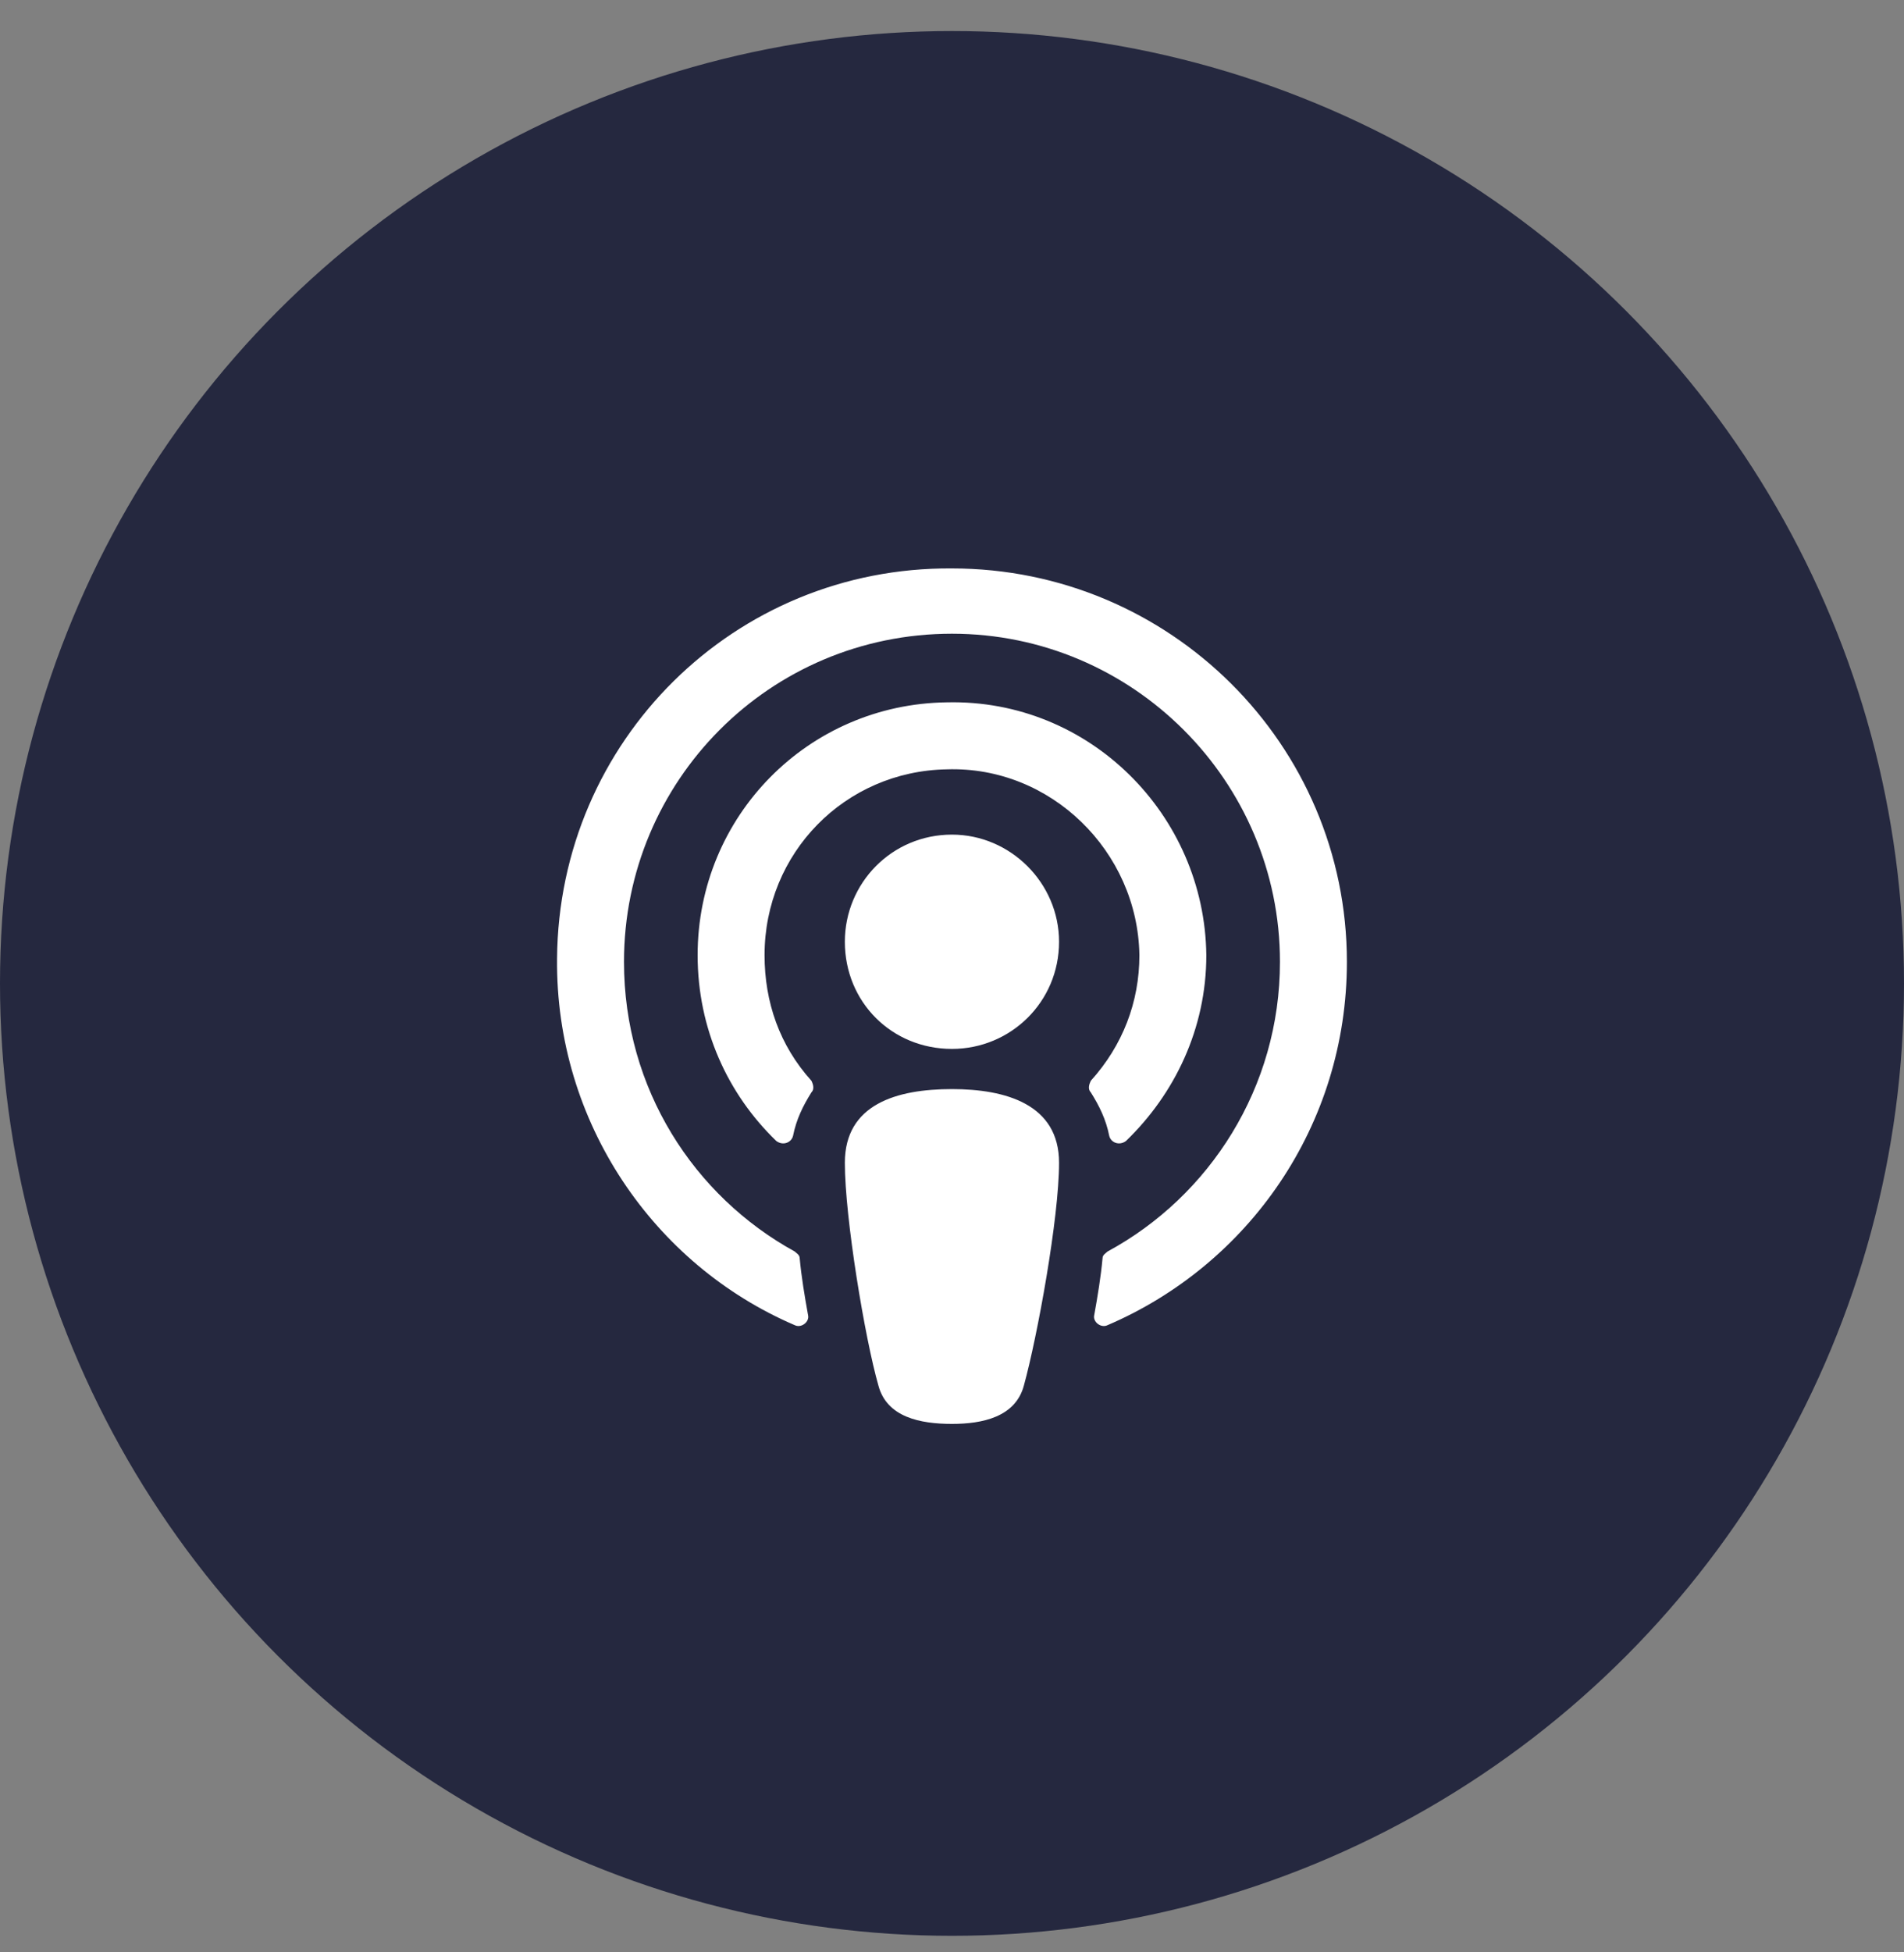
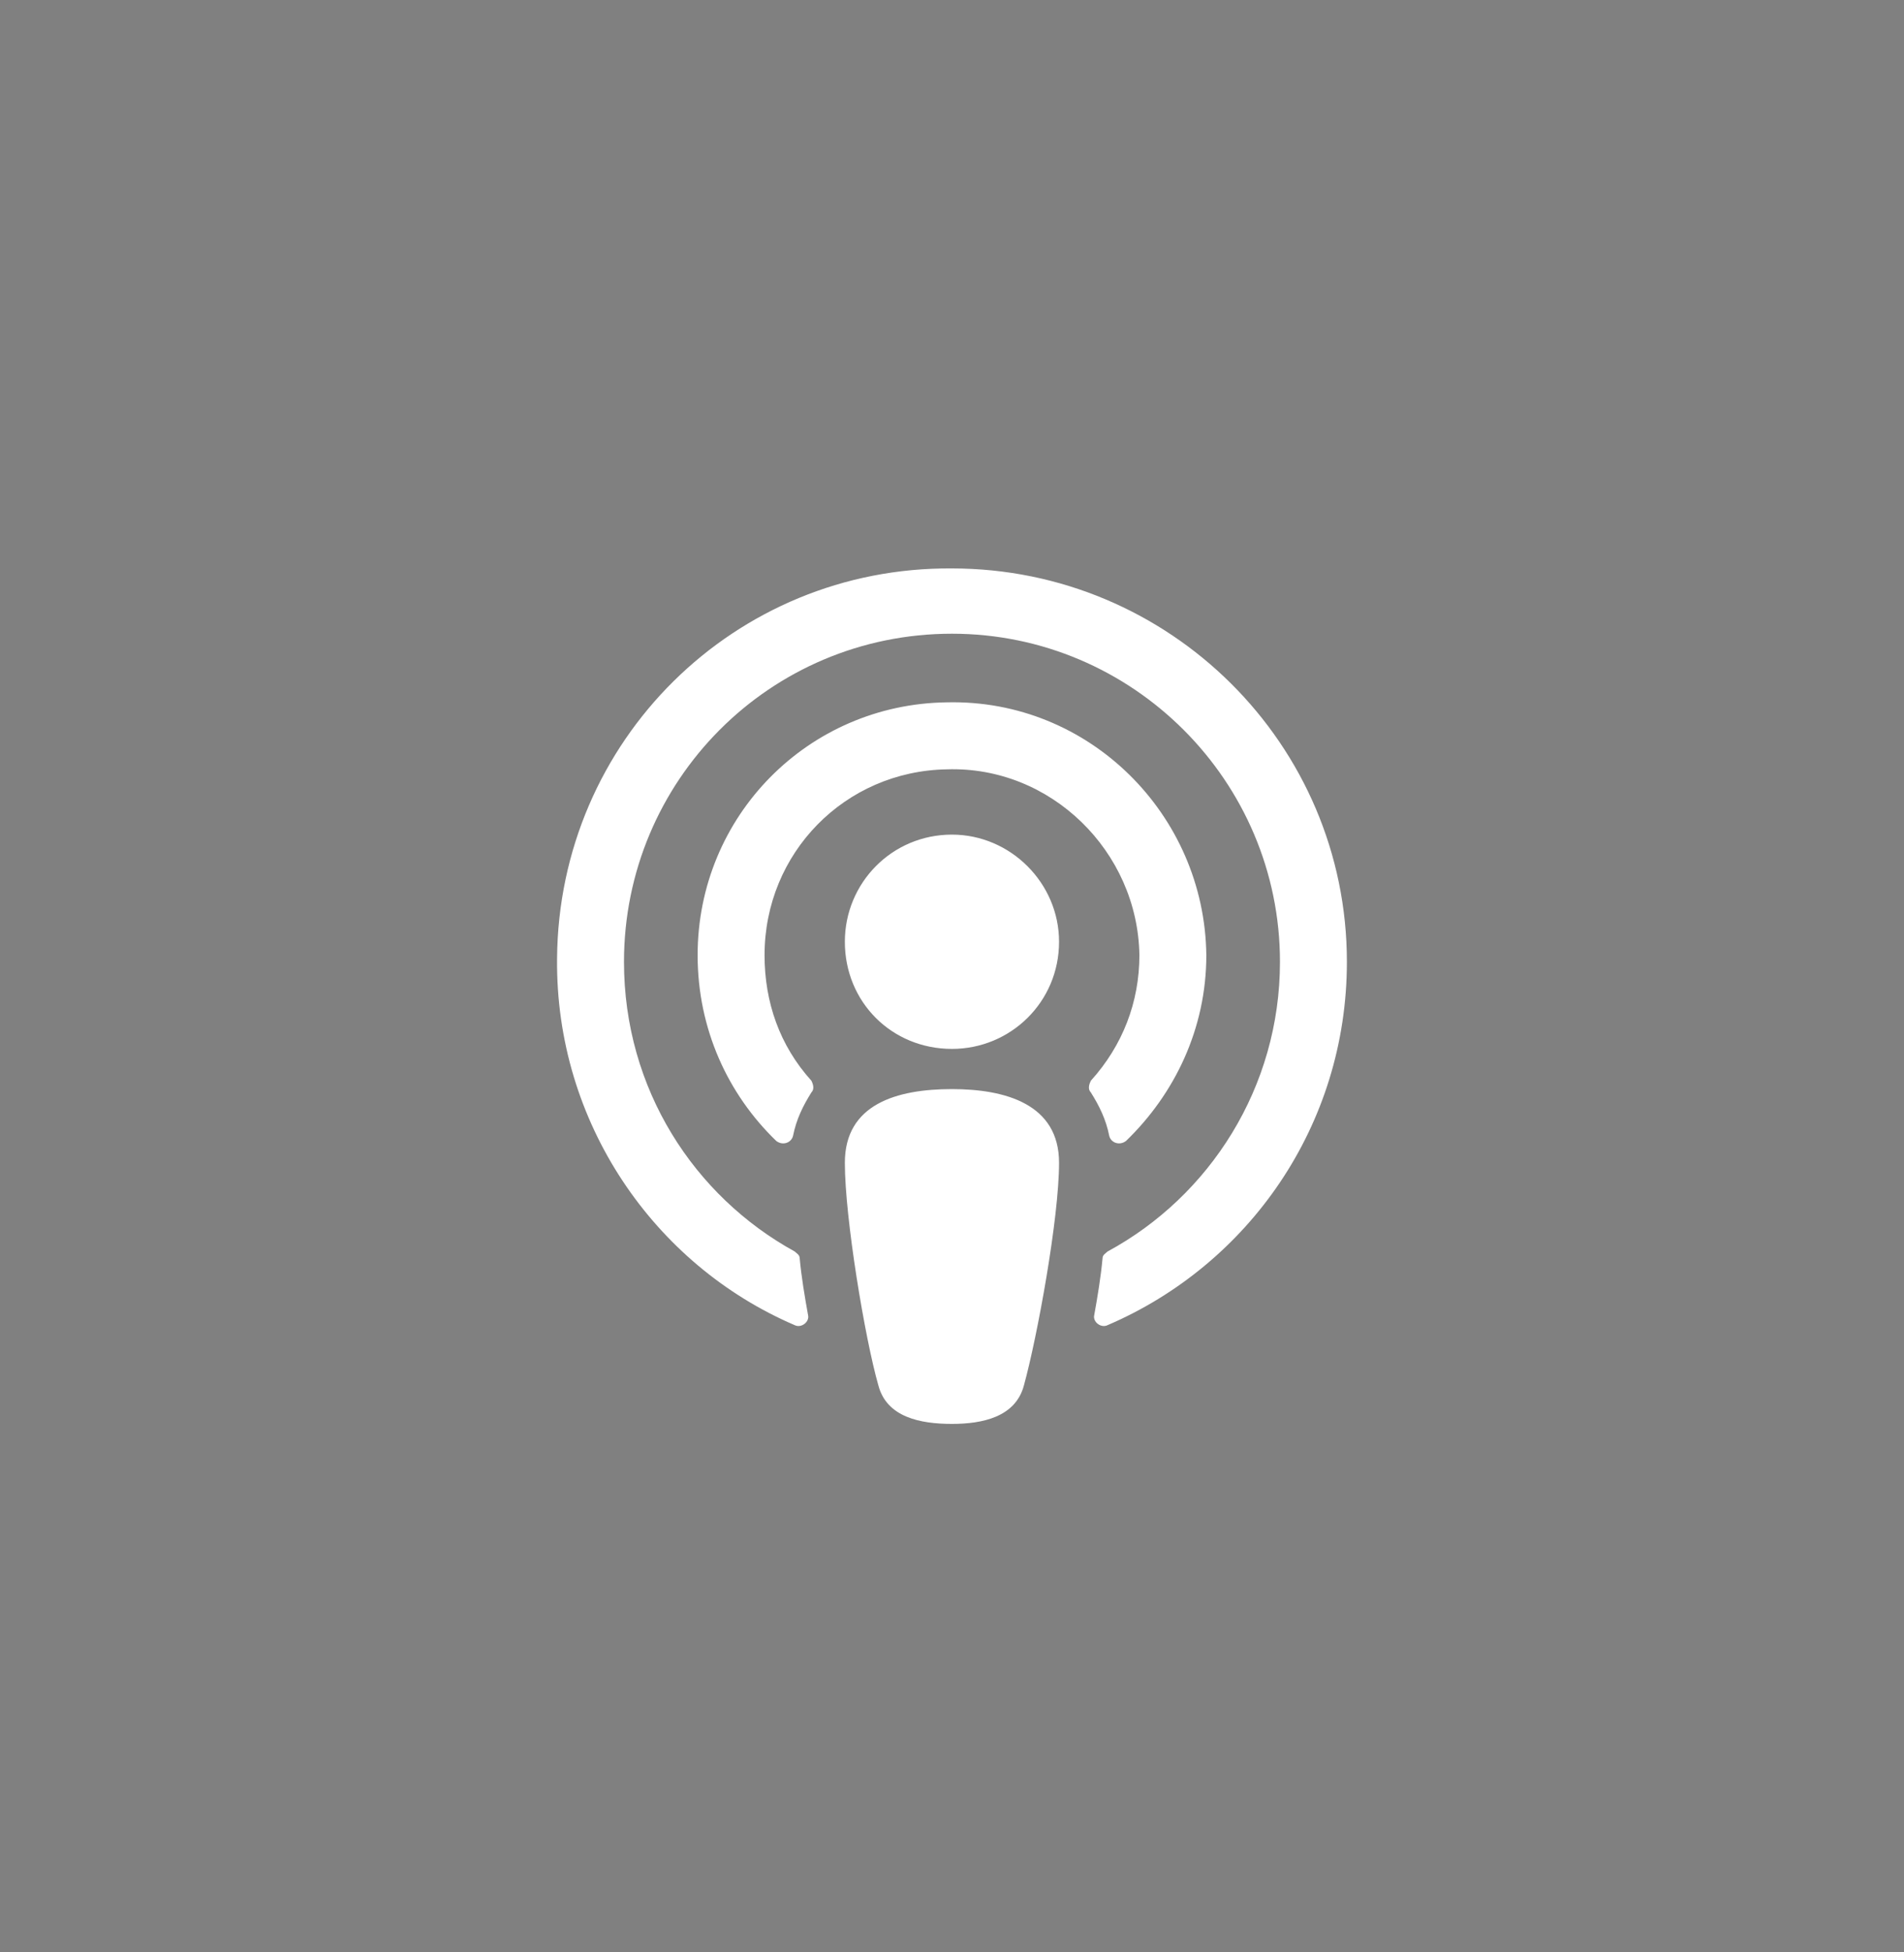
<svg xmlns="http://www.w3.org/2000/svg" width="40" height="41" viewBox="0 0 40 41" fill="none">
  <rect x="0" y="0" width="40" height="41" fill="#808080" stroke="none" />
-   <circle cx="20" cy="20.652" r="20" fill="#25283F" />
  <path d="M21.511 29.093C21.792 28.074 22.249 25.578 22.249 24.418C22.249 23.187 21.124 22.871 19.999 22.871C18.839 22.871 17.749 23.187 17.749 24.418C17.749 25.578 18.171 28.109 18.453 29.093C18.628 29.761 19.331 29.902 19.999 29.902C20.632 29.902 21.335 29.761 21.511 29.093ZM16.062 20.058C16.062 17.914 17.749 16.191 19.894 16.156C22.074 16.085 23.902 17.878 23.937 20.058C23.937 21.043 23.585 21.956 22.917 22.695C22.882 22.765 22.847 22.871 22.917 22.941C23.093 23.222 23.234 23.503 23.304 23.855C23.339 23.996 23.515 24.066 23.656 23.96C24.675 22.976 25.343 21.605 25.343 20.058C25.308 17.105 22.882 14.679 19.894 14.749C16.976 14.785 14.656 17.14 14.656 20.058C14.656 21.605 15.288 22.976 16.308 23.96C16.449 24.066 16.624 23.996 16.66 23.855C16.73 23.503 16.87 23.222 17.046 22.941C17.116 22.871 17.081 22.765 17.046 22.695C16.378 21.956 16.062 21.043 16.062 20.058ZM19.999 11.937C15.429 11.902 11.738 15.558 11.703 20.128C11.667 23.574 13.742 26.562 16.695 27.828C16.835 27.898 17.011 27.757 16.976 27.617C16.906 27.23 16.835 26.808 16.8 26.421C16.8 26.351 16.73 26.316 16.695 26.281C14.585 25.121 13.109 22.871 13.109 20.199C13.109 16.402 16.167 13.308 19.999 13.308C23.796 13.308 26.89 16.402 26.89 20.199C26.89 22.835 25.413 25.121 23.269 26.281C23.234 26.316 23.163 26.351 23.163 26.421C23.128 26.808 23.058 27.23 22.988 27.617C22.953 27.757 23.128 27.898 23.269 27.828C26.222 26.562 28.296 23.644 28.296 20.199C28.296 15.628 24.57 11.937 19.999 11.937ZM19.999 17.527C18.734 17.527 17.749 18.546 17.749 19.777C17.749 21.043 18.734 22.027 19.999 22.027C21.23 22.027 22.249 21.043 22.249 19.777C22.249 18.546 21.23 17.527 19.999 17.527Z" fill="white" />
</svg>